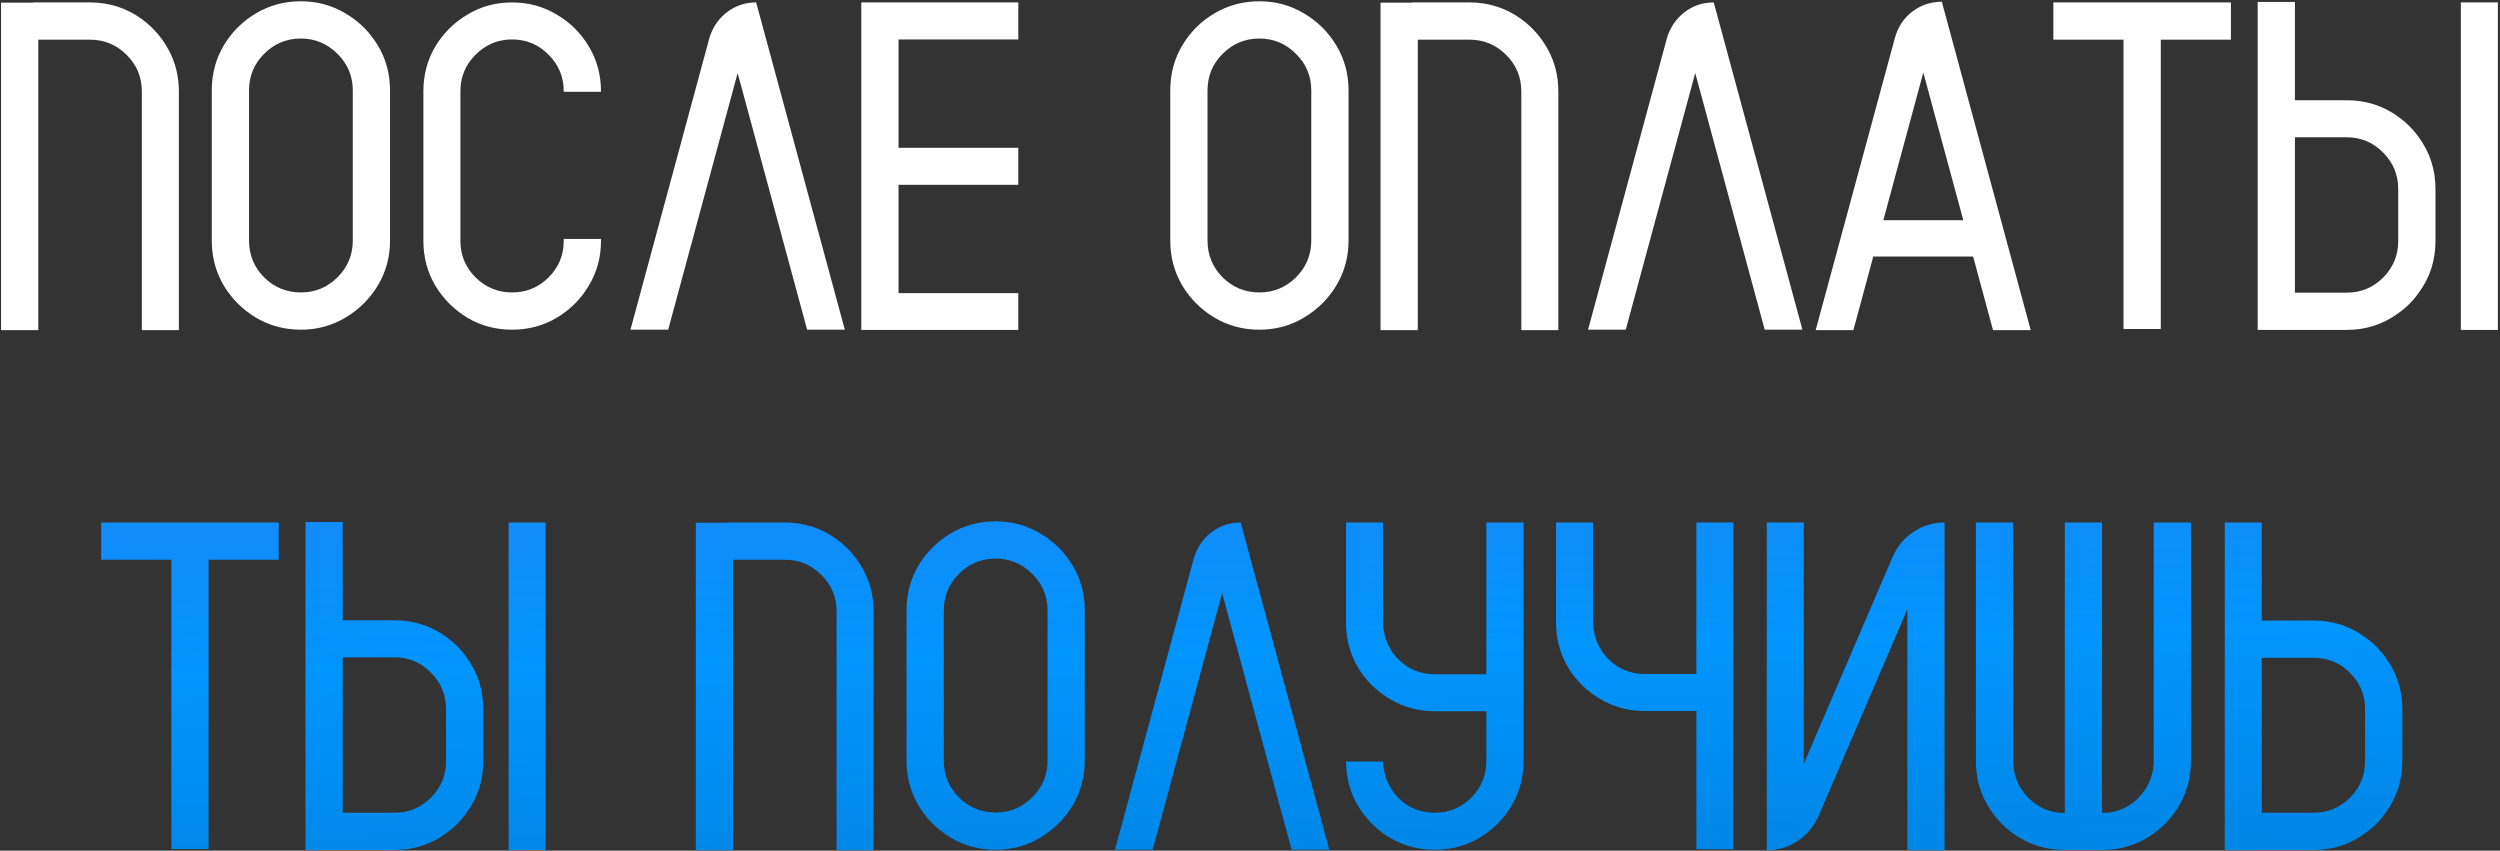
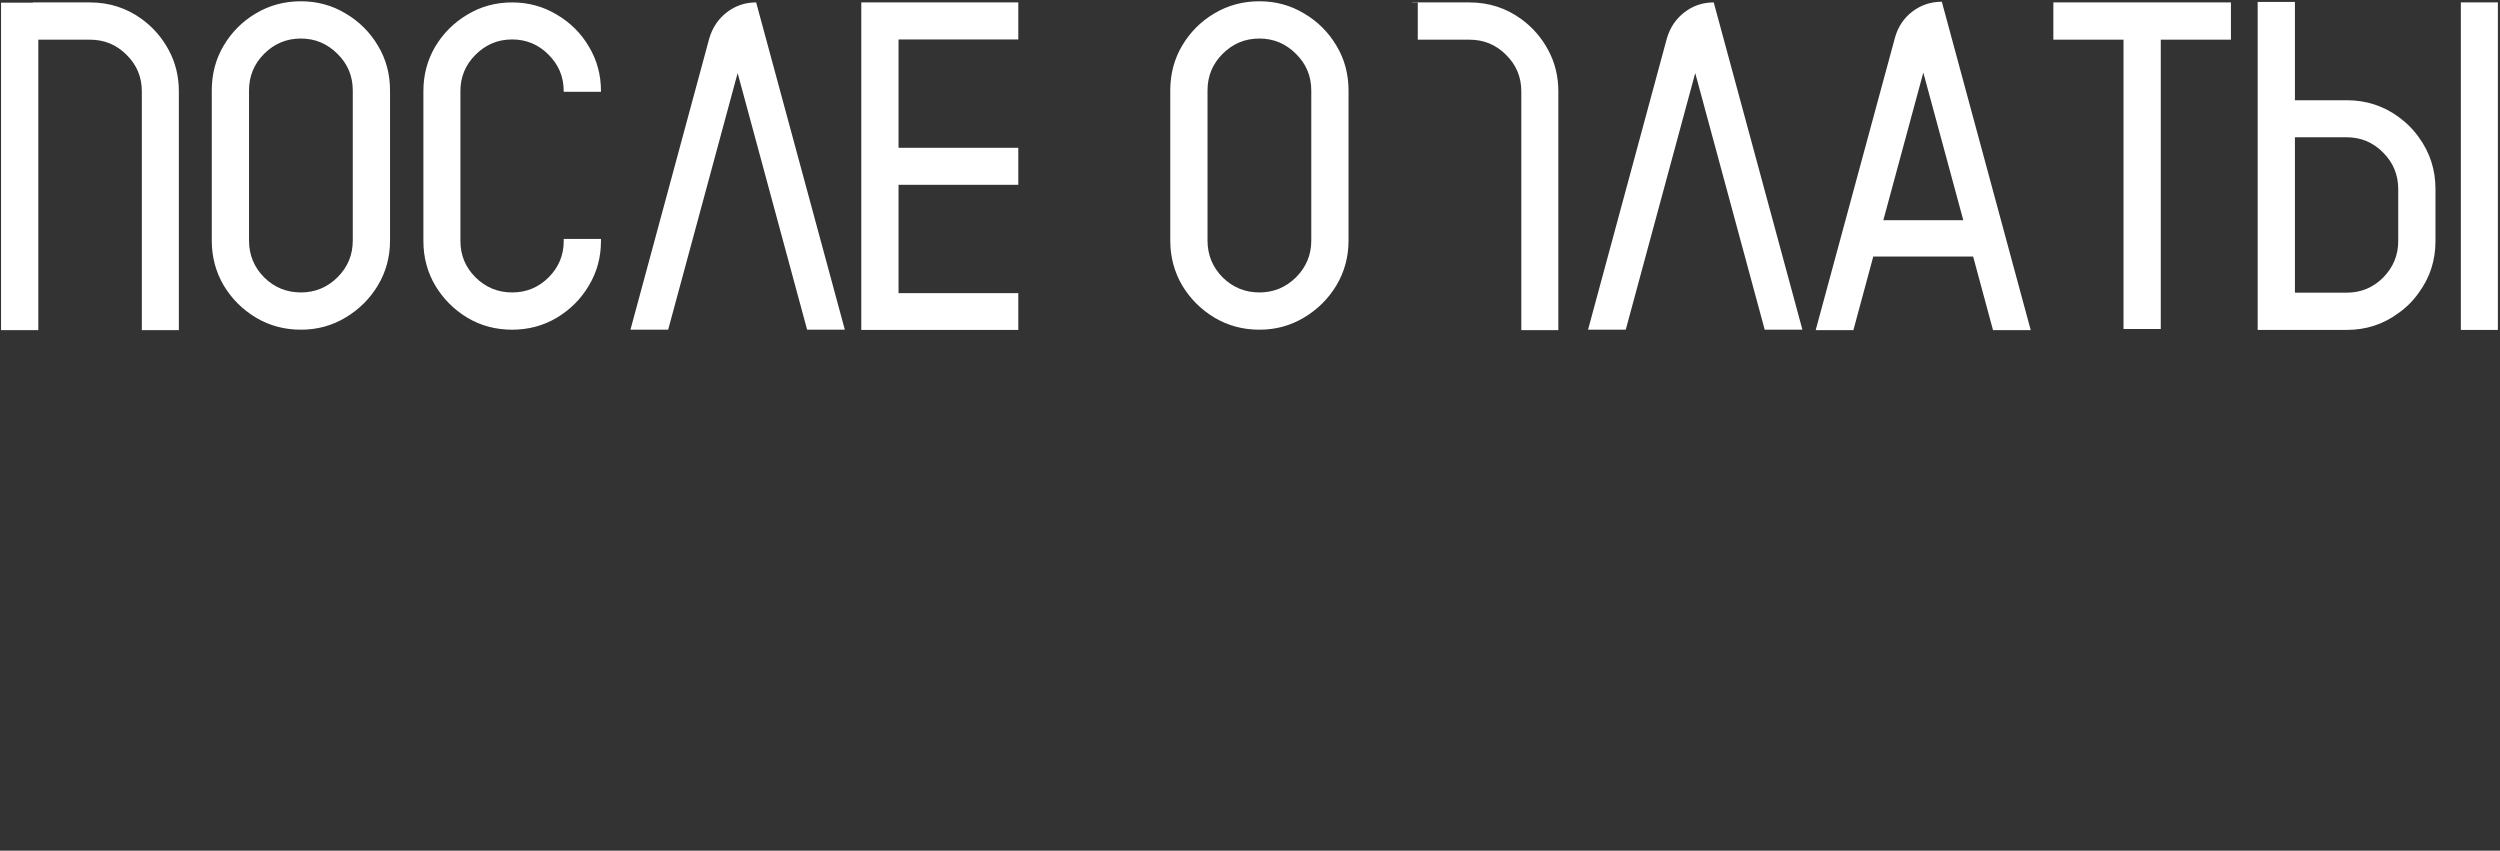
<svg xmlns="http://www.w3.org/2000/svg" width="673" height="229" viewBox="0 0 673 229" fill="none">
  <rect x="0" y="0" width="673" height="229" fill="#333333" stroke="none" />
-   <path d="M48.148 88.877H38.182V24.585C38.182 20.73 36.808 17.448 34.06 14.741C31.352 12.034 28.071 10.681 24.216 10.681H10.312V88.877H0.283V0.714H8.835V0.652H24.216C29.425 0.652 34.08 2.149 38.182 5.144C41.217 7.358 43.637 10.148 45.441 13.511C47.246 16.874 48.148 20.565 48.148 24.585V88.877ZM81.002 0.345C85.391 0.345 89.39 1.432 92.999 3.605C96.649 5.738 99.561 8.63 101.735 12.28C103.909 15.89 104.996 19.909 104.996 24.339V64.76C104.996 69.148 103.909 73.168 101.735 76.818C99.561 80.428 96.649 83.319 92.999 85.493C89.39 87.667 85.391 88.754 81.002 88.754C76.572 88.754 72.532 87.667 68.882 85.493C65.272 83.319 62.381 80.428 60.207 76.818C58.074 73.168 57.008 69.148 57.008 64.76V24.339C57.008 19.909 58.074 15.89 60.207 12.28C62.381 8.63 65.272 5.738 68.882 3.605C72.532 1.432 76.572 0.345 81.002 0.345ZM94.968 64.76V24.339C94.968 20.483 93.594 17.202 90.846 14.495C88.098 11.747 84.816 10.373 81.002 10.373C77.147 10.373 73.845 11.747 71.097 14.495C68.39 17.202 67.036 20.483 67.036 24.339V64.76C67.036 68.615 68.39 71.917 71.097 74.665C73.845 77.372 77.147 78.726 81.002 78.726C84.816 78.726 88.098 77.372 90.846 74.665C93.594 71.917 94.968 68.615 94.968 64.76ZM151.754 24.708V24.523C151.754 20.709 150.4 17.448 147.693 14.741C144.986 11.993 141.705 10.619 137.85 10.619C134.035 10.619 130.754 11.993 128.006 14.741C125.299 17.448 123.945 20.709 123.945 24.523V64.883C123.945 68.697 125.299 71.958 128.006 74.665C130.754 77.372 134.035 78.726 137.85 78.726C141.705 78.726 144.986 77.372 147.693 74.665C150.4 71.958 151.754 68.697 151.754 64.883V64.329H161.782V64.883C161.782 69.272 160.695 73.27 158.521 76.88C156.389 80.489 153.497 83.381 149.847 85.555C146.237 87.688 142.238 88.754 137.85 88.754C133.461 88.754 129.462 87.688 125.853 85.555C122.243 83.381 119.352 80.489 117.178 76.88C115.045 73.27 113.979 69.272 113.979 64.883V24.523C113.979 20.135 115.045 16.136 117.178 12.526C119.352 8.917 122.243 6.046 125.853 3.913C129.462 1.739 133.461 0.652 137.85 0.652C142.238 0.652 146.237 1.739 149.847 3.913C153.497 6.046 156.389 8.917 158.521 12.526C160.695 16.136 161.782 20.135 161.782 24.523V24.708H151.754ZM227.428 88.754H217.276L198.573 19.663L179.87 88.754H169.719L190.944 10.312C191.806 7.399 193.385 5.062 195.682 3.298C197.979 1.534 200.604 0.652 203.557 0.652L227.428 88.754ZM274.124 10.619H241.886V39.781H274.124V49.748H241.886V78.91H274.124V88.815H231.857V0.652H274.124V10.619ZM339.031 0.345C343.42 0.345 347.419 1.432 351.028 3.605C354.679 5.738 357.591 8.63 359.765 12.28C361.938 15.89 363.025 19.909 363.025 24.339V64.76C363.025 69.148 361.938 73.168 359.765 76.818C357.591 80.428 354.679 83.319 351.028 85.493C347.419 87.667 343.42 88.754 339.031 88.754C334.602 88.754 330.562 87.667 326.911 85.493C323.302 83.319 320.41 80.428 318.236 76.818C316.104 73.168 315.037 69.148 315.037 64.76V24.339C315.037 19.909 316.104 15.89 318.236 12.28C320.41 8.63 323.302 5.738 326.911 3.605C330.562 1.432 334.602 0.345 339.031 0.345ZM352.997 64.76V24.339C352.997 20.483 351.623 17.202 348.875 14.495C346.127 11.747 342.846 10.373 339.031 10.373C335.176 10.373 331.874 11.747 329.126 14.495C326.419 17.202 325.065 20.483 325.065 24.339V64.76C325.065 68.615 326.419 71.917 329.126 74.665C331.874 77.372 335.176 78.726 339.031 78.726C342.846 78.726 346.127 77.372 348.875 74.665C351.623 71.917 352.997 68.615 352.997 64.76ZM419.504 88.877H409.537V24.585C409.537 20.73 408.163 17.448 405.415 14.741C402.708 12.034 399.427 10.681 395.571 10.681H381.667V88.877H371.639V0.714H380.19V0.652H395.571C400.78 0.652 405.436 2.149 409.537 5.144C412.572 7.358 414.992 10.148 416.797 13.511C418.602 16.874 419.504 20.565 419.504 24.585V88.877ZM485.211 88.754H475.06L456.356 19.663L437.653 88.754H427.502L448.728 10.312C449.589 7.399 451.168 5.062 453.465 3.298C455.762 1.534 458.387 0.652 461.34 0.652L485.211 88.754ZM522.74 0.468L546.673 88.877H536.521L531.169 69.066H504.283L498.931 88.877H488.779L510.128 10.127C510.948 7.215 512.507 4.877 514.804 3.113C517.142 1.35 519.787 0.468 522.74 0.468ZM506.99 59.284H528.523L517.757 19.54L506.99 59.284ZM600.567 0.652V10.681H581.68V88.569H571.651V10.681H552.764V0.652H600.567ZM662.46 0.652H672.427V88.815H662.46V0.652ZM651.14 36.951C654.134 41.053 655.631 45.708 655.631 50.917V64.883C655.631 70.092 654.134 74.727 651.14 78.787C649.622 80.961 647.776 82.807 645.603 84.324C641.542 87.318 636.907 88.815 631.698 88.815H607.766V0.529H617.794V26.984H631.698C636.907 26.984 641.542 28.461 645.603 31.414C647.776 32.973 649.622 34.818 651.14 36.951ZM645.603 64.883V50.917C645.603 47.062 644.249 43.78 641.542 41.073C638.835 38.325 635.554 36.951 631.698 36.951H617.794V78.787H631.698C635.554 78.787 638.835 77.434 641.542 74.727C644.249 71.978 645.603 68.697 645.603 64.883Z" fill="white" />
-   <path d="M75.034 140.652V150.681H56.147V228.569H46.118V150.681H27.23V140.652H75.034ZM136.927 140.652H146.894V228.815H136.927V140.652ZM125.606 176.951C128.601 181.053 130.098 185.708 130.098 190.917V204.883C130.098 210.092 128.601 214.727 125.606 218.787C124.089 220.961 122.243 222.807 120.069 224.324C116.009 227.318 111.374 228.815 106.165 228.815H82.232V140.529H92.261V166.984H106.165C111.374 166.984 116.009 168.461 120.069 171.414C122.243 172.973 124.089 174.818 125.606 176.951ZM120.069 204.883V190.917C120.069 187.062 118.716 183.78 116.009 181.073C113.302 178.325 110.021 176.951 106.165 176.951H92.261V218.787H106.165C110.021 218.787 113.302 217.434 116.009 214.727C118.716 211.979 120.069 208.697 120.069 204.883ZM235.18 228.877H225.213V164.585C225.213 160.729 223.839 157.448 221.091 154.741C218.384 152.034 215.103 150.681 211.247 150.681H197.343V228.877H187.314V140.714H195.866V140.652H211.247C216.456 140.652 221.111 142.149 225.213 145.144C228.248 147.358 230.668 150.147 232.473 153.511C234.277 156.874 235.18 160.565 235.18 164.585V228.877ZM268.033 140.345C272.422 140.345 276.421 141.432 280.03 143.605C283.681 145.738 286.593 148.63 288.767 152.28C290.94 155.89 292.027 159.909 292.027 164.339V204.76C292.027 209.148 290.94 213.168 288.767 216.818C286.593 220.428 283.681 223.319 280.03 225.493C276.421 227.667 272.422 228.754 268.033 228.754C263.604 228.754 259.563 227.667 255.913 225.493C252.304 223.319 249.412 220.428 247.238 216.818C245.105 213.168 244.039 209.148 244.039 204.76V164.339C244.039 159.909 245.105 155.89 247.238 152.28C249.412 148.63 252.304 145.738 255.913 143.605C259.563 141.432 263.604 140.345 268.033 140.345ZM281.999 204.76V164.339C281.999 160.483 280.625 157.202 277.877 154.495C275.129 151.747 271.848 150.373 268.033 150.373C264.178 150.373 260.876 151.747 258.128 154.495C255.421 157.202 254.067 160.483 254.067 164.339V204.76C254.067 208.615 255.421 211.917 258.128 214.665C260.876 217.372 264.178 218.726 268.033 218.726C271.848 218.726 275.129 217.372 277.877 214.665C280.625 211.917 281.999 208.615 281.999 204.76ZM357.857 228.754H347.706L329.003 159.663L310.3 228.754H300.148L321.374 150.312C322.235 147.399 323.814 145.062 326.111 143.298C328.408 141.534 331.033 140.652 333.986 140.652L357.857 228.754ZM400.124 140.652H410.152V204.883C410.152 208.861 409.25 212.553 407.445 215.957C405.641 219.32 403.2 222.109 400.124 224.324C396.063 227.277 391.429 228.754 386.22 228.754C381.052 228.754 376.417 227.277 372.315 224.324C369.28 222.109 366.86 219.341 365.056 216.019C363.292 212.696 362.39 209.025 362.349 205.006H372.315V205.19C372.521 209.046 373.936 212.286 376.561 214.911C379.227 217.495 382.446 218.787 386.22 218.787C390.075 218.787 393.356 217.434 396.063 214.727C398.771 211.979 400.124 208.697 400.124 204.883V191.471H386.22C381.052 191.471 376.417 189.974 372.315 186.979C369.239 184.806 366.799 182.037 364.994 178.674C363.23 175.27 362.349 171.578 362.349 167.6V140.652H372.315V167.907C372.521 171.763 373.936 175.003 376.561 177.628C379.227 180.212 382.446 181.504 386.22 181.504H400.124V140.652ZM456.664 140.652H466.631V228.631H456.664V191.409H442.76C437.592 191.409 432.957 189.912 428.855 186.918C425.779 184.744 423.339 181.976 421.534 178.612C419.771 175.208 418.889 171.517 418.889 167.538V140.652H428.855V167.907C429.061 171.763 430.476 174.982 433.101 177.566C435.767 180.15 438.986 181.442 442.76 181.442H456.664V140.652ZM523.479 140.652V228.877H513.45V164.031L489.579 219.648C488.308 222.479 486.421 224.734 483.919 226.416C481.417 228.057 478.648 228.877 475.613 228.877V140.652H485.58V205.621L509.513 149.881C510.743 147.051 512.609 144.815 515.111 143.175C517.654 141.493 520.443 140.652 523.479 140.652ZM579.772 140.652H589.801V204.883C589.801 208.902 588.898 212.614 587.094 216.019C585.289 219.382 582.849 222.171 579.772 224.386C575.671 227.339 571.036 228.815 565.868 228.815H555.84C550.672 228.815 546.037 227.339 541.936 224.386C538.859 222.171 536.419 219.382 534.614 216.019C532.81 212.614 531.907 208.902 531.907 204.883V140.652H541.936V205.744C542.264 209.477 543.74 212.594 546.365 215.096C548.99 217.598 552.148 218.849 555.84 218.849V140.652H565.868V218.849C569.56 218.849 572.718 217.598 575.343 215.096C578.009 212.553 579.485 209.395 579.772 205.621V140.652ZM642.219 177.074C645.213 181.135 646.71 185.749 646.71 190.917V204.883C646.71 210.092 645.213 214.727 642.219 218.787C640.701 220.961 638.855 222.807 636.682 224.324C632.621 227.318 627.986 228.815 622.777 228.815H598.906V140.652H608.873V167.046H622.777C627.986 167.046 632.621 168.543 636.682 171.537C638.855 173.055 640.701 174.9 642.219 177.074ZM636.682 204.883V190.917C636.682 187.103 635.328 183.842 632.621 181.135C629.914 178.428 626.633 177.074 622.777 177.074H608.873V218.787H622.777C626.633 218.787 629.914 217.434 632.621 214.727C635.328 212.02 636.682 208.738 636.682 204.883Z" fill="url(#paint0_linear_244_178)" />
+   <path d="M48.148 88.877H38.182V24.585C38.182 20.73 36.808 17.448 34.06 14.741C31.352 12.034 28.071 10.681 24.216 10.681H10.312V88.877H0.283V0.714H8.835V0.652H24.216C29.425 0.652 34.08 2.149 38.182 5.144C41.217 7.358 43.637 10.148 45.441 13.511C47.246 16.874 48.148 20.565 48.148 24.585V88.877ZM81.002 0.345C85.391 0.345 89.39 1.432 92.999 3.605C96.649 5.738 99.561 8.63 101.735 12.28C103.909 15.89 104.996 19.909 104.996 24.339V64.76C104.996 69.148 103.909 73.168 101.735 76.818C99.561 80.428 96.649 83.319 92.999 85.493C89.39 87.667 85.391 88.754 81.002 88.754C76.572 88.754 72.532 87.667 68.882 85.493C65.272 83.319 62.381 80.428 60.207 76.818C58.074 73.168 57.008 69.148 57.008 64.76V24.339C57.008 19.909 58.074 15.89 60.207 12.28C62.381 8.63 65.272 5.738 68.882 3.605C72.532 1.432 76.572 0.345 81.002 0.345ZM94.968 64.76V24.339C94.968 20.483 93.594 17.202 90.846 14.495C88.098 11.747 84.816 10.373 81.002 10.373C77.147 10.373 73.845 11.747 71.097 14.495C68.39 17.202 67.036 20.483 67.036 24.339V64.76C67.036 68.615 68.39 71.917 71.097 74.665C73.845 77.372 77.147 78.726 81.002 78.726C84.816 78.726 88.098 77.372 90.846 74.665C93.594 71.917 94.968 68.615 94.968 64.76ZM151.754 24.708V24.523C151.754 20.709 150.4 17.448 147.693 14.741C144.986 11.993 141.705 10.619 137.85 10.619C134.035 10.619 130.754 11.993 128.006 14.741C125.299 17.448 123.945 20.709 123.945 24.523V64.883C123.945 68.697 125.299 71.958 128.006 74.665C130.754 77.372 134.035 78.726 137.85 78.726C141.705 78.726 144.986 77.372 147.693 74.665C150.4 71.958 151.754 68.697 151.754 64.883V64.329H161.782V64.883C161.782 69.272 160.695 73.27 158.521 76.88C156.389 80.489 153.497 83.381 149.847 85.555C146.237 87.688 142.238 88.754 137.85 88.754C133.461 88.754 129.462 87.688 125.853 85.555C122.243 83.381 119.352 80.489 117.178 76.88C115.045 73.27 113.979 69.272 113.979 64.883V24.523C113.979 20.135 115.045 16.136 117.178 12.526C119.352 8.917 122.243 6.046 125.853 3.913C129.462 1.739 133.461 0.652 137.85 0.652C142.238 0.652 146.237 1.739 149.847 3.913C153.497 6.046 156.389 8.917 158.521 12.526C160.695 16.136 161.782 20.135 161.782 24.523V24.708H151.754ZM227.428 88.754H217.276L198.573 19.663L179.87 88.754H169.719L190.944 10.312C191.806 7.399 193.385 5.062 195.682 3.298C197.979 1.534 200.604 0.652 203.557 0.652L227.428 88.754ZM274.124 10.619H241.886V39.781H274.124V49.748H241.886V78.91H274.124V88.815H231.857V0.652H274.124V10.619ZM339.031 0.345C343.42 0.345 347.419 1.432 351.028 3.605C354.679 5.738 357.591 8.63 359.765 12.28C361.938 15.89 363.025 19.909 363.025 24.339V64.76C363.025 69.148 361.938 73.168 359.765 76.818C357.591 80.428 354.679 83.319 351.028 85.493C347.419 87.667 343.42 88.754 339.031 88.754C334.602 88.754 330.562 87.667 326.911 85.493C323.302 83.319 320.41 80.428 318.236 76.818C316.104 73.168 315.037 69.148 315.037 64.76V24.339C315.037 19.909 316.104 15.89 318.236 12.28C320.41 8.63 323.302 5.738 326.911 3.605C330.562 1.432 334.602 0.345 339.031 0.345ZM352.997 64.76V24.339C352.997 20.483 351.623 17.202 348.875 14.495C346.127 11.747 342.846 10.373 339.031 10.373C335.176 10.373 331.874 11.747 329.126 14.495C326.419 17.202 325.065 20.483 325.065 24.339V64.76C325.065 68.615 326.419 71.917 329.126 74.665C331.874 77.372 335.176 78.726 339.031 78.726C342.846 78.726 346.127 77.372 348.875 74.665C351.623 71.917 352.997 68.615 352.997 64.76ZM419.504 88.877H409.537V24.585C409.537 20.73 408.163 17.448 405.415 14.741C402.708 12.034 399.427 10.681 395.571 10.681H381.667V88.877V0.714H380.19V0.652H395.571C400.78 0.652 405.436 2.149 409.537 5.144C412.572 7.358 414.992 10.148 416.797 13.511C418.602 16.874 419.504 20.565 419.504 24.585V88.877ZM485.211 88.754H475.06L456.356 19.663L437.653 88.754H427.502L448.728 10.312C449.589 7.399 451.168 5.062 453.465 3.298C455.762 1.534 458.387 0.652 461.34 0.652L485.211 88.754ZM522.74 0.468L546.673 88.877H536.521L531.169 69.066H504.283L498.931 88.877H488.779L510.128 10.127C510.948 7.215 512.507 4.877 514.804 3.113C517.142 1.35 519.787 0.468 522.74 0.468ZM506.99 59.284H528.523L517.757 19.54L506.99 59.284ZM600.567 0.652V10.681H581.68V88.569H571.651V10.681H552.764V0.652H600.567ZM662.46 0.652H672.427V88.815H662.46V0.652ZM651.14 36.951C654.134 41.053 655.631 45.708 655.631 50.917V64.883C655.631 70.092 654.134 74.727 651.14 78.787C649.622 80.961 647.776 82.807 645.603 84.324C641.542 87.318 636.907 88.815 631.698 88.815H607.766V0.529H617.794V26.984H631.698C636.907 26.984 641.542 28.461 645.603 31.414C647.776 32.973 649.622 34.818 651.14 36.951ZM645.603 64.883V50.917C645.603 47.062 644.249 43.78 641.542 41.073C638.835 38.325 635.554 36.951 631.698 36.951H617.794V78.787H631.698C635.554 78.787 638.835 77.434 641.542 74.727C644.249 71.978 645.603 68.697 645.603 64.883Z" fill="white" />
  <defs>
    <linearGradient id="paint0_linear_244_178" x1="442.569" y1="-157.5" x2="451.814" y2="258.843" gradientUnits="userSpaceOnUse">
      <stop offset="0.099" stop-color="#8452D5" />
      <stop offset="0.794" stop-color="#0095FF" />
      <stop offset="1" stop-color="#007FD9" />
    </linearGradient>
  </defs>
</svg>